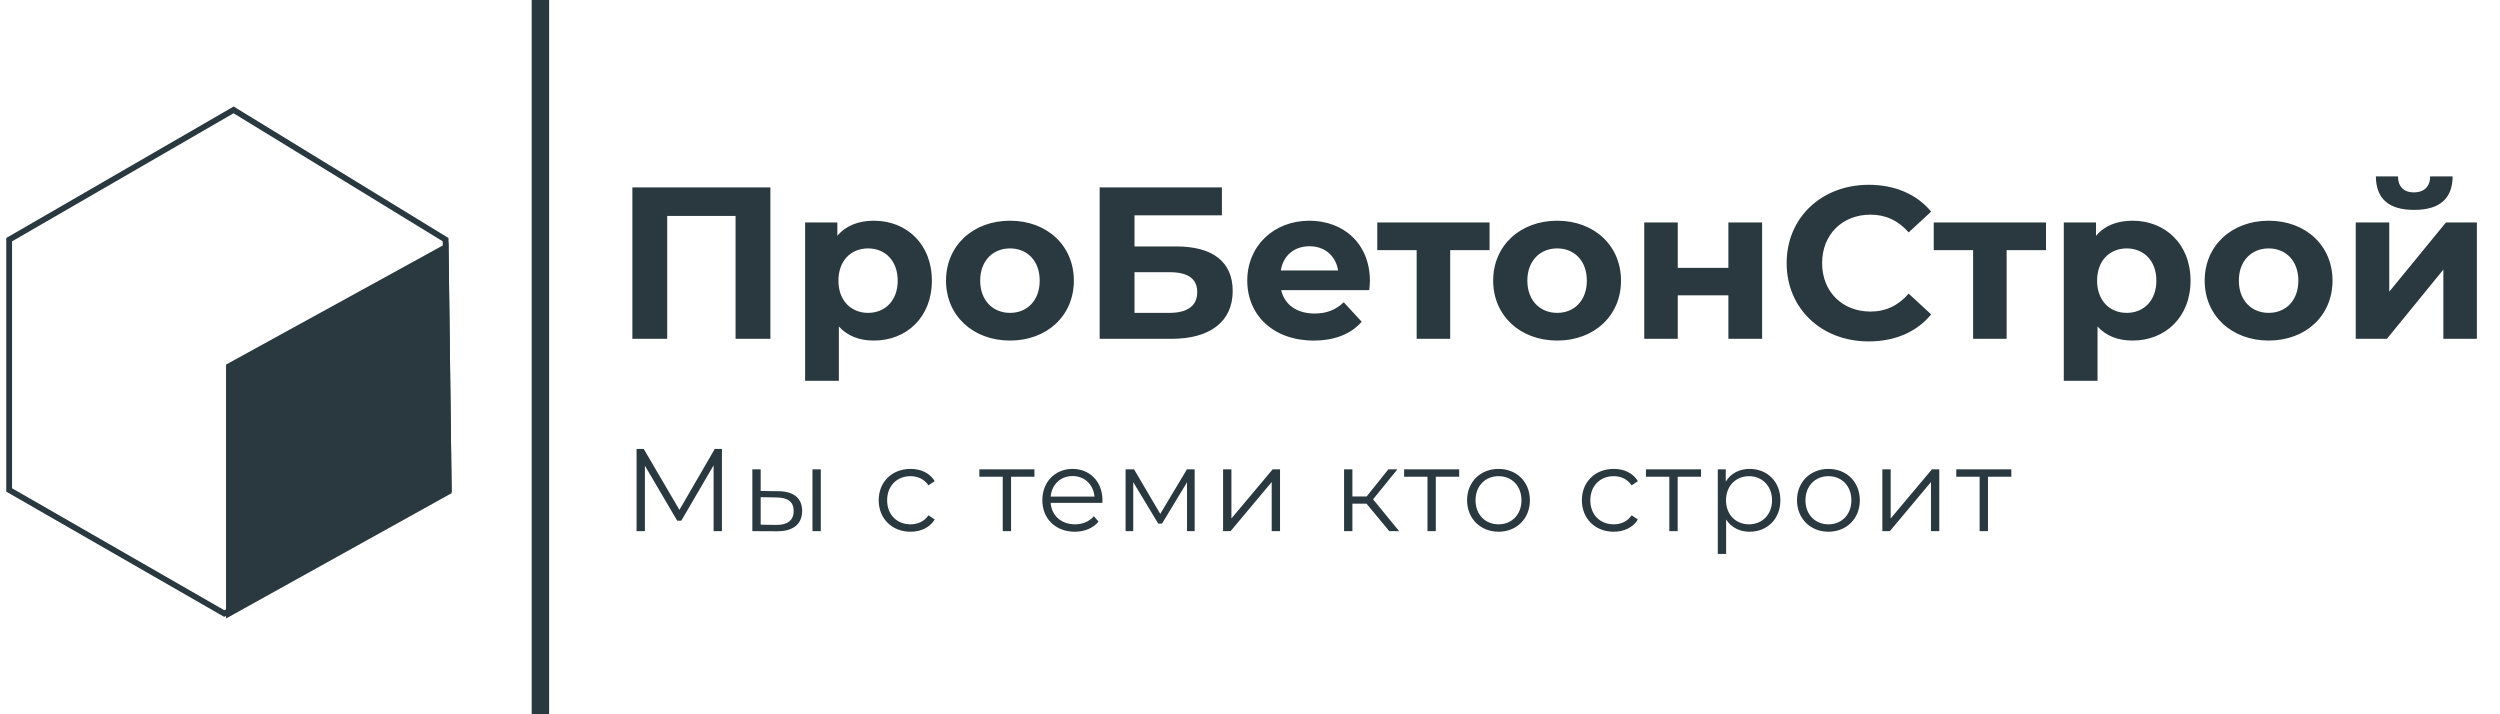
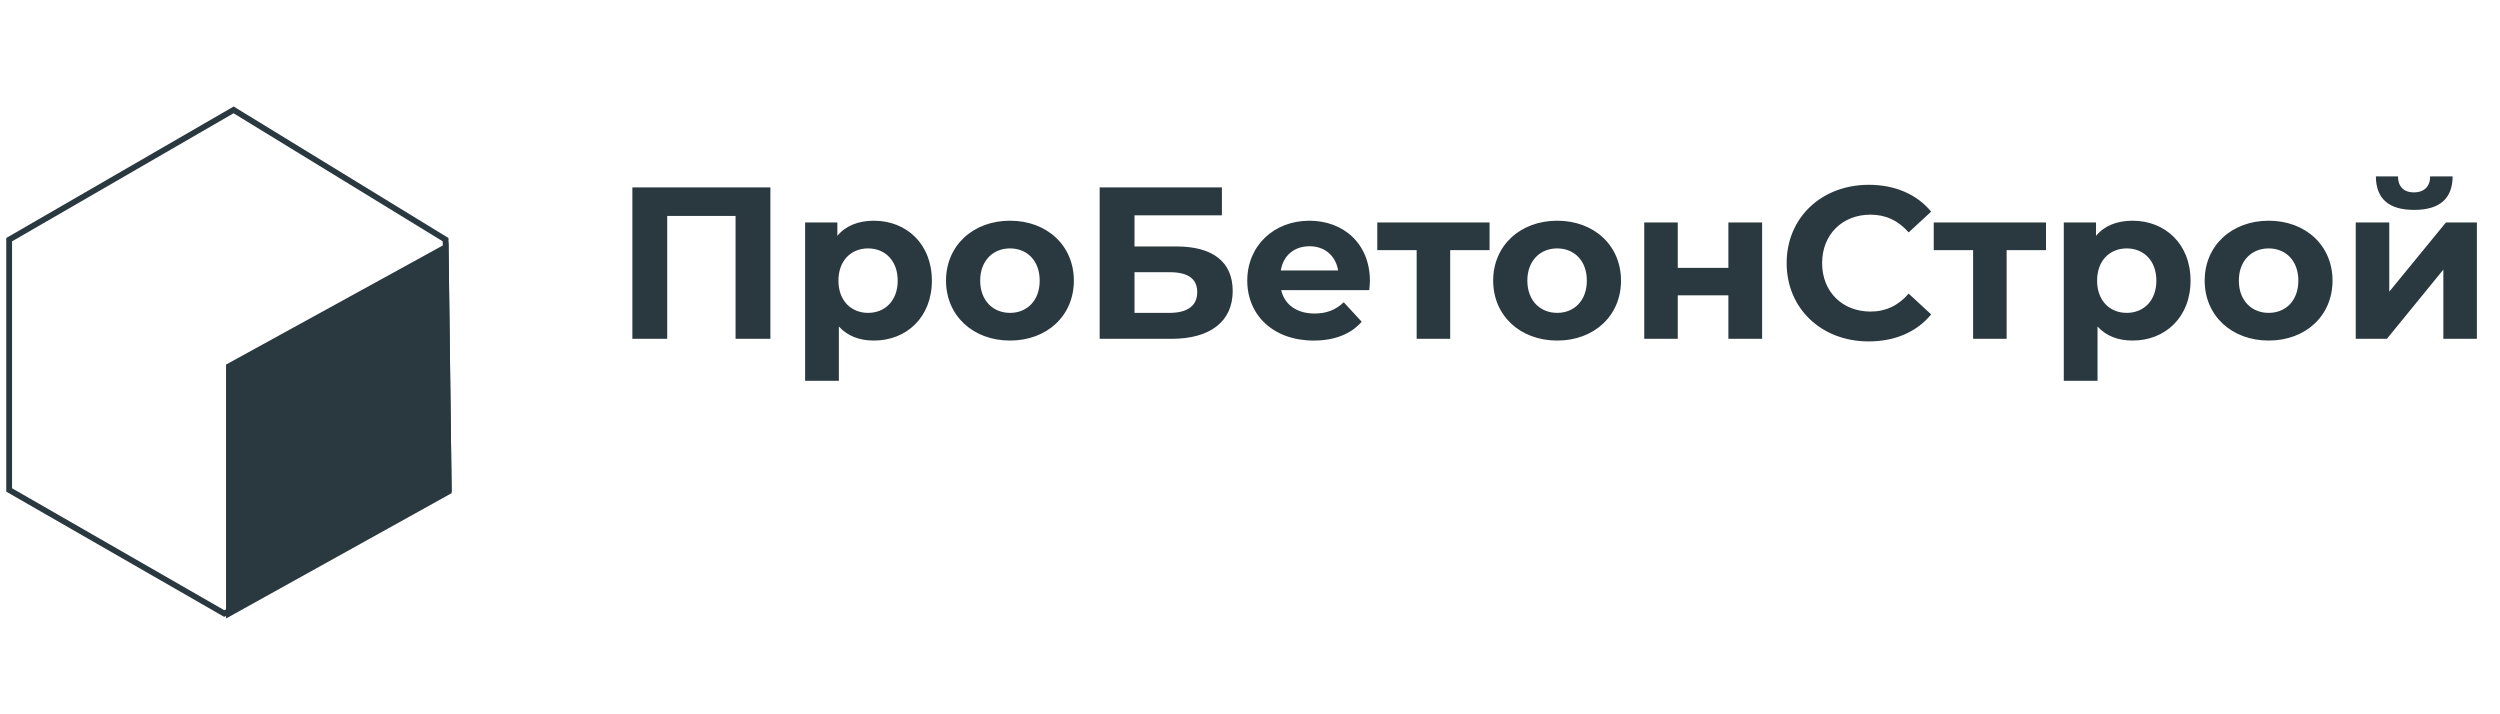
<svg xmlns="http://www.w3.org/2000/svg" viewBox="0 0 290.00 82.86" data-guides="{&quot;vertical&quot;:[],&quot;horizontal&quot;:[]}">
  <defs />
  <path fill="none" stroke="#2A3840" fill-opacity="1" stroke-width="0.675" stroke-opacity="1" id="tSvgfe8056d656" title="Path 1" d="M1.062 56.835C9.38 61.614 17.697 66.393 26.014 71.172C34.693 66.393 43.372 61.614 52.051 56.835C51.931 47.157 51.81 37.479 51.69 27.802C43.493 22.783 35.296 17.765 27.099 12.747C18.42 17.765 9.741 22.783 1.062 27.802C1.062 37.479 1.062 47.157 1.062 56.835Z" />
  <path fill="#2A3840" stroke="none" fill-opacity="1" stroke-width="1" stroke-opacity="1" id="tSvg1381707052" title="Path 2" d="M73.355 21.738C73.355 27.594 73.355 33.449 73.355 39.304C74.702 39.304 76.049 39.304 77.395 39.304C77.395 34.553 77.395 29.802 77.395 25.051C80.039 25.051 82.682 25.051 85.325 25.051C85.325 29.802 85.325 34.553 85.325 39.304C86.672 39.304 88.019 39.304 89.365 39.304C89.365 33.449 89.365 27.594 89.365 21.738C84.029 21.738 78.692 21.738 73.355 21.738ZM101.373 25.603C99.567 25.603 98.111 26.18 97.132 27.359C97.132 26.841 97.132 26.322 97.132 25.803C95.886 25.803 94.64 25.803 93.393 25.803C93.393 31.926 93.393 38.049 93.393 44.172C94.698 44.172 96.003 44.172 97.308 44.172C97.308 42.073 97.308 39.973 97.308 37.874C98.312 38.978 99.692 39.505 101.373 39.505C105.162 39.505 108.099 36.795 108.099 32.554C108.099 28.313 105.162 25.603 101.373 25.603ZM100.696 36.293C98.738 36.293 97.258 34.888 97.258 32.554C97.258 30.22 98.738 28.815 100.696 28.815C102.653 28.815 104.133 30.22 104.133 32.554C104.133 34.888 102.653 36.293 100.696 36.293ZM117.165 39.505C121.457 39.505 124.568 36.619 124.568 32.554C124.568 28.489 121.457 25.603 117.165 25.603C112.875 25.603 109.738 28.489 109.738 32.554C109.738 36.619 112.875 39.505 117.165 39.505ZM117.165 36.293C115.209 36.293 113.702 34.888 113.702 32.554C113.702 30.22 115.209 28.815 117.165 28.815C119.123 28.815 120.604 30.22 120.604 32.554C120.604 34.888 119.123 36.293 117.165 36.293ZM127.562 39.304C130.339 39.304 133.116 39.304 135.893 39.304C140.41 39.304 142.994 37.272 142.994 33.758C142.994 30.396 140.712 28.589 136.47 28.589C134.847 28.589 133.224 28.589 131.602 28.589C131.602 27.384 131.602 26.18 131.602 24.976C134.981 24.976 138.361 24.976 141.74 24.976C141.74 23.896 141.74 22.817 141.74 21.738C137.014 21.738 132.288 21.738 127.562 21.738C127.562 27.594 127.562 33.449 127.562 39.304ZM131.602 36.293C131.602 34.72 131.602 33.148 131.602 31.575C132.957 31.575 134.312 31.575 135.667 31.575C137.8 31.575 138.879 32.328 138.879 33.884C138.879 35.465 137.75 36.293 135.667 36.293C134.312 36.293 132.957 36.293 131.602 36.293ZM158.911 32.604C158.911 28.263 155.85 25.603 151.885 25.603C147.769 25.603 144.683 28.514 144.683 32.554C144.683 36.569 147.719 39.505 152.387 39.505C154.821 39.505 156.703 38.752 157.958 37.322C157.263 36.569 156.569 35.816 155.875 35.063C154.946 35.941 153.918 36.368 152.487 36.368C150.429 36.368 149 35.339 148.622 33.658C152.027 33.658 155.431 33.658 158.836 33.658C158.861 33.332 158.911 32.905 158.911 32.604ZM151.91 28.564C153.667 28.564 154.946 29.668 155.222 31.374C153.006 31.374 150.789 31.374 148.572 31.374C148.849 29.643 150.129 28.564 151.91 28.564ZM172.789 25.803C168.447 25.803 164.106 25.803 159.764 25.803C159.764 26.874 159.764 27.945 159.764 29.015C161.287 29.015 162.81 29.015 164.332 29.015C164.332 32.445 164.332 35.874 164.332 39.304C165.629 39.304 166.925 39.304 168.221 39.304C168.221 35.874 168.221 32.445 168.221 29.015C169.744 29.015 171.266 29.015 172.789 29.015C172.789 27.945 172.789 26.874 172.789 25.803ZM180.635 39.505C184.927 39.505 188.038 36.619 188.038 32.554C188.038 28.489 184.927 25.603 180.635 25.603C176.344 25.603 173.208 28.489 173.208 32.554C173.208 36.619 176.344 39.505 180.635 39.505ZM180.635 36.293C178.678 36.293 177.173 34.888 177.173 32.554C177.173 30.22 178.678 28.815 180.635 28.815C182.593 28.815 184.073 30.22 184.073 32.554C184.073 34.888 182.593 36.293 180.635 36.293ZM190.731 39.304C192.027 39.304 193.323 39.304 194.62 39.304C194.62 37.623 194.62 35.941 194.62 34.26C196.577 34.26 198.535 34.26 200.492 34.26C200.492 35.941 200.492 37.623 200.492 39.304C201.797 39.304 203.102 39.304 204.406 39.304C204.406 34.804 204.406 30.304 204.406 25.803C203.102 25.803 201.797 25.803 200.492 25.803C200.492 27.56 200.492 29.317 200.492 31.073C198.535 31.073 196.577 31.073 194.62 31.073C194.62 29.317 194.62 27.56 194.62 25.803C193.323 25.803 192.027 25.803 190.731 25.803C190.731 30.304 190.731 34.804 190.731 39.304ZM216.762 39.605C219.823 39.605 222.358 38.501 224.014 36.468C223.144 35.665 222.274 34.862 221.404 34.059C220.225 35.44 218.744 36.142 216.987 36.142C213.7 36.142 211.366 33.834 211.366 30.521C211.366 27.209 213.7 24.9 216.987 24.9C218.744 24.9 220.225 25.603 221.404 26.958C222.274 26.155 223.144 25.352 224.014 24.549C222.358 22.541 219.823 21.437 216.786 21.437C211.316 21.437 207.251 25.226 207.251 30.521C207.251 35.816 211.316 39.605 216.762 39.605ZM237.337 25.803C232.996 25.803 228.655 25.803 224.313 25.803C224.313 26.874 224.313 27.945 224.313 29.015C225.836 29.015 227.358 29.015 228.88 29.015C228.88 32.445 228.88 35.874 228.88 39.304C230.177 39.304 231.474 39.304 232.77 39.304C232.77 35.874 232.77 32.445 232.77 29.015C234.292 29.015 235.815 29.015 237.337 29.015C237.337 27.945 237.337 26.874 237.337 25.803ZM247.379 25.603C245.572 25.603 244.116 26.18 243.137 27.359C243.137 26.841 243.137 26.322 243.137 25.803C241.891 25.803 240.645 25.803 239.399 25.803C239.399 31.926 239.399 38.049 239.399 44.172C240.703 44.172 242.008 44.172 243.313 44.172C243.313 42.073 243.313 39.973 243.313 37.874C244.317 38.978 245.697 39.505 247.379 39.505C251.168 39.505 254.104 36.795 254.104 32.554C254.104 28.313 251.168 25.603 247.379 25.603ZM246.701 36.293C244.743 36.293 243.263 34.888 243.263 32.554C243.263 30.22 244.743 28.815 246.701 28.815C248.659 28.815 250.138 30.22 250.138 32.554C250.138 34.888 248.659 36.293 246.701 36.293ZM263.17 39.505C267.462 39.505 270.573 36.619 270.573 32.554C270.573 28.489 267.462 25.603 263.17 25.603C258.88 25.603 255.743 28.489 255.743 32.554C255.743 36.619 258.88 39.505 263.17 39.505ZM263.17 36.293C261.214 36.293 259.707 34.888 259.707 32.554C259.707 30.22 261.214 28.815 263.17 28.815C265.128 28.815 266.609 30.22 266.609 32.554C266.609 34.888 265.128 36.293 263.17 36.293ZM280.041 24.348C282.977 24.348 284.483 23.068 284.508 20.459C283.638 20.459 282.768 20.459 281.898 20.459C281.898 21.613 281.22 22.315 280.016 22.315C278.787 22.315 278.184 21.613 278.159 20.459C277.306 20.459 276.453 20.459 275.6 20.459C275.624 23.068 277.105 24.348 280.041 24.348ZM273.266 39.304C274.471 39.304 275.675 39.304 276.88 39.304C279.063 36.627 281.246 33.951 283.429 31.274C283.429 33.951 283.429 36.627 283.429 39.304C284.726 39.304 286.022 39.304 287.319 39.304C287.319 34.804 287.319 30.304 287.319 25.803C286.123 25.803 284.927 25.803 283.731 25.803C281.539 28.48 279.347 31.157 277.155 33.834C277.155 31.157 277.155 28.48 277.155 25.803C275.859 25.803 274.562 25.803 273.266 25.803C273.266 30.304 273.266 34.804 273.266 39.304Z" />
-   <path fill="#2A3840" stroke="none" fill-opacity="1" stroke-width="1" stroke-opacity="1" id="tSvgaf5f38b04f" title="Path 3" d="M82.914 52.076C81.548 54.433 80.181 56.789 78.814 59.146C77.434 56.789 76.053 54.433 74.673 52.076C74.396 52.076 74.119 52.076 73.842 52.076C73.842 55.255 73.842 58.433 73.842 61.612C74.164 61.612 74.487 61.612 74.809 61.612C74.809 59.083 74.809 56.553 74.809 54.024C76.058 56.149 77.306 58.274 78.555 60.399C78.714 60.399 78.873 60.399 79.032 60.399C80.281 58.261 81.529 56.122 82.778 53.983C82.778 56.526 82.778 59.069 82.778 61.612C83.1 61.612 83.423 61.612 83.745 61.612C83.745 58.433 83.745 55.255 83.745 52.076C83.468 52.076 83.191 52.076 82.914 52.076ZM90.283 56.98C89.602 56.971 88.92 56.962 88.239 56.953C88.239 56.117 88.239 55.282 88.239 54.446C87.917 54.446 87.594 54.446 87.272 54.446C87.272 56.835 87.272 59.223 87.272 61.612C88.216 61.616 89.161 61.621 90.106 61.625C91.999 61.653 93.048 60.794 93.048 59.269C93.048 57.797 92.081 56.994 90.283 56.98ZM94.247 61.612C94.569 61.612 94.891 61.612 95.214 61.612C95.214 59.223 95.214 56.835 95.214 54.446C94.891 54.446 94.569 54.446 94.247 54.446C94.247 56.835 94.247 59.223 94.247 61.612ZM90.051 60.89C89.447 60.881 88.843 60.872 88.239 60.862C88.239 59.8 88.239 58.737 88.239 57.675C88.843 57.684 89.447 57.693 90.051 57.702C91.386 57.716 92.067 58.206 92.067 59.269C92.067 60.345 91.372 60.903 90.051 60.89ZM105.62 61.68C106.833 61.68 107.853 61.19 108.426 60.263C108.185 60.1 107.944 59.936 107.704 59.773C107.214 60.495 106.45 60.822 105.62 60.822C104.053 60.822 102.909 59.718 102.909 58.029C102.909 56.353 104.053 55.236 105.62 55.236C106.45 55.236 107.214 55.577 107.704 56.299C107.944 56.136 108.185 55.972 108.426 55.809C107.853 54.869 106.833 54.392 105.62 54.392C103.481 54.392 101.928 55.89 101.928 58.029C101.928 60.168 103.481 61.68 105.62 61.68ZM119.994 54.446C117.864 54.446 115.734 54.446 113.605 54.446C113.605 54.733 113.605 55.019 113.605 55.305C114.508 55.305 115.412 55.305 116.316 55.305C116.316 57.407 116.316 59.509 116.316 61.612C116.638 61.612 116.961 61.612 117.283 61.612C117.283 59.509 117.283 57.407 117.283 55.305C118.187 55.305 119.091 55.305 119.994 55.305C119.994 55.019 119.994 54.733 119.994 54.446ZM127.885 58.029C127.885 55.877 126.427 54.392 124.411 54.392C122.395 54.392 120.91 55.904 120.91 58.029C120.91 60.154 122.435 61.68 124.669 61.68C125.8 61.68 126.795 61.271 127.435 60.508C127.254 60.3 127.072 60.091 126.89 59.882C126.346 60.508 125.569 60.822 124.697 60.822C123.13 60.822 121.986 59.827 121.877 58.329C123.875 58.329 125.873 58.329 127.871 58.329C127.871 58.22 127.885 58.111 127.885 58.029ZM124.411 55.223C125.814 55.223 126.835 56.204 126.958 57.607C125.265 57.607 123.571 57.607 121.877 57.607C122 56.204 123.022 55.223 124.411 55.223ZM137.681 54.446C136.65 56.167 135.619 57.888 134.589 59.609C133.576 57.888 132.564 56.167 131.552 54.446C131.225 54.446 130.897 54.446 130.57 54.446C130.57 56.835 130.57 59.223 130.57 61.612C130.865 61.612 131.161 61.612 131.456 61.612C131.456 59.718 131.456 57.825 131.456 55.931C132.423 57.534 133.39 59.137 134.357 60.74C134.503 60.74 134.648 60.74 134.794 60.74C135.761 59.142 136.728 57.543 137.695 55.945C137.695 57.834 137.695 59.723 137.695 61.612C137.99 61.612 138.285 61.612 138.581 61.612C138.581 59.223 138.581 56.835 138.581 54.446C138.281 54.446 137.981 54.446 137.681 54.446ZM141.878 61.612C142.168 61.612 142.459 61.612 142.749 61.612C144.339 59.714 145.928 57.816 147.518 55.917C147.518 57.816 147.518 59.714 147.518 61.612C147.84 61.612 148.162 61.612 148.484 61.612C148.484 59.223 148.484 56.835 148.484 54.446C148.198 54.446 147.912 54.446 147.626 54.446C146.032 56.344 144.438 58.242 142.845 60.141C142.845 58.242 142.845 56.344 142.845 54.446C142.522 54.446 142.2 54.446 141.878 54.446C141.878 56.835 141.878 59.223 141.878 61.612ZM161.156 61.612C161.537 61.612 161.919 61.612 162.3 61.612C161.292 60.381 160.284 59.151 159.276 57.92C160.216 56.762 161.156 55.604 162.096 54.446C161.746 54.446 161.397 54.446 161.047 54.446C160.207 55.495 159.367 56.544 158.527 57.593C157.977 57.593 157.428 57.593 156.878 57.593C156.878 56.544 156.878 55.495 156.878 54.446C156.556 54.446 156.234 54.446 155.912 54.446C155.912 56.835 155.912 59.223 155.912 61.612C156.234 61.612 156.556 61.612 156.878 61.612C156.878 60.549 156.878 59.487 156.878 58.424C157.423 58.424 157.968 58.424 158.513 58.424C159.394 59.487 160.275 60.549 161.156 61.612ZM169.266 54.446C167.136 54.446 165.006 54.446 162.877 54.446C162.877 54.733 162.877 55.019 162.877 55.305C163.781 55.305 164.684 55.305 165.588 55.305C165.588 57.407 165.588 59.509 165.588 61.612C165.91 61.612 166.232 61.612 166.554 61.612C166.554 59.509 166.554 57.407 166.554 55.305C167.458 55.305 168.362 55.305 169.266 55.305C169.266 55.019 169.266 54.733 169.266 54.446ZM173.832 61.68C175.93 61.68 177.469 60.154 177.469 58.029C177.469 55.904 175.93 54.392 173.832 54.392C171.734 54.392 170.181 55.904 170.181 58.029C170.181 60.154 171.734 61.68 173.832 61.68ZM173.832 60.822C172.307 60.822 171.163 59.705 171.163 58.029C171.163 56.353 172.307 55.236 173.832 55.236C175.358 55.236 176.489 56.353 176.489 58.029C176.489 59.705 175.358 60.822 173.832 60.822ZM187.188 61.68C188.401 61.68 189.422 61.19 189.995 60.263C189.754 60.1 189.513 59.936 189.272 59.773C188.783 60.495 188.02 60.822 187.188 60.822C185.622 60.822 184.477 59.718 184.477 58.029C184.477 56.353 185.622 55.236 187.188 55.236C188.02 55.236 188.783 55.577 189.272 56.299C189.513 56.136 189.754 55.972 189.995 55.809C189.422 54.869 188.401 54.392 187.188 54.392C185.05 54.392 183.497 55.89 183.497 58.029C183.497 60.168 185.05 61.68 187.188 61.68ZM197.32 54.446C195.19 54.446 193.06 54.446 190.93 54.446C190.93 54.733 190.93 55.019 190.93 55.305C191.834 55.305 192.738 55.305 193.641 55.305C193.641 57.407 193.641 59.509 193.641 61.612C193.964 61.612 194.286 61.612 194.609 61.612C194.609 59.509 194.609 57.407 194.609 55.305C195.513 55.305 196.416 55.305 197.32 55.305C197.32 55.019 197.32 54.733 197.32 54.446ZM202.954 54.392C201.77 54.392 200.774 54.91 200.189 55.863C200.189 55.391 200.189 54.919 200.189 54.446C199.881 54.446 199.572 54.446 199.263 54.446C199.263 57.716 199.263 60.985 199.263 64.254C199.585 64.254 199.907 64.254 200.23 64.254C200.23 62.924 200.23 61.593 200.23 60.263C200.83 61.19 201.81 61.68 202.954 61.68C204.998 61.68 206.524 60.209 206.524 58.029C206.524 55.863 204.998 54.392 202.954 54.392ZM202.886 60.822C201.361 60.822 200.217 59.705 200.217 58.029C200.217 56.367 201.361 55.236 202.886 55.236C204.399 55.236 205.557 56.367 205.557 58.029C205.557 59.705 204.399 60.822 202.886 60.822ZM212.103 61.68C214.201 61.68 215.74 60.154 215.74 58.029C215.74 55.904 214.201 54.392 212.103 54.392C210.005 54.392 208.452 55.904 208.452 58.029C208.452 60.154 210.005 61.68 212.103 61.68ZM212.103 60.822C210.577 60.822 209.433 59.705 209.433 58.029C209.433 56.353 210.577 55.236 212.103 55.236C213.628 55.236 214.759 56.353 214.759 58.029C214.759 59.705 213.628 60.822 212.103 60.822ZM218.352 61.612C218.643 61.612 218.933 61.612 219.224 61.612C220.813 59.714 222.402 57.816 223.992 55.917C223.992 57.816 223.992 59.714 223.992 61.612C224.314 61.612 224.636 61.612 224.958 61.612C224.958 59.223 224.958 56.835 224.958 54.446C224.672 54.446 224.386 54.446 224.1 54.446C222.506 56.344 220.912 58.242 219.319 60.141C219.319 58.242 219.319 56.344 219.319 54.446C218.996 54.446 218.674 54.446 218.352 54.446C218.352 56.835 218.352 59.223 218.352 61.612ZM233.315 54.446C231.186 54.446 229.056 54.446 226.927 54.446C226.927 54.733 226.927 55.019 226.927 55.305C227.83 55.305 228.734 55.305 229.637 55.305C229.637 57.407 229.637 59.509 229.637 61.612C229.96 61.612 230.283 61.612 230.605 61.612C230.605 59.509 230.605 57.407 230.605 55.305C231.508 55.305 232.412 55.305 233.315 55.305C233.315 55.019 233.315 54.733 233.315 54.446Z" />
  <path fill="#2A3840" stroke="#2A3840" fill-opacity="1" stroke-width="0.675" stroke-opacity="1" id="tSvg10d2735436f" title="Path 4" d="M26.557 42.491C26.557 52.051 26.557 61.612 26.557 71.172C35.055 66.451 43.553 61.73 52.051 57.009C51.932 47.566 51.812 38.124 51.692 28.681C43.314 33.285 34.935 37.888 26.557 42.491Z" />
-   <line stroke-width="2.025" stroke="#2A3840" x1="62.687" x2="62.687" y2="82.857" id="tSvg16c97fafb78" title="Line 1" fill="none" fill-opacity="1" stroke-opacity="1" y1="0" style="transform-origin: 62.687px 41.429px;" />
</svg>